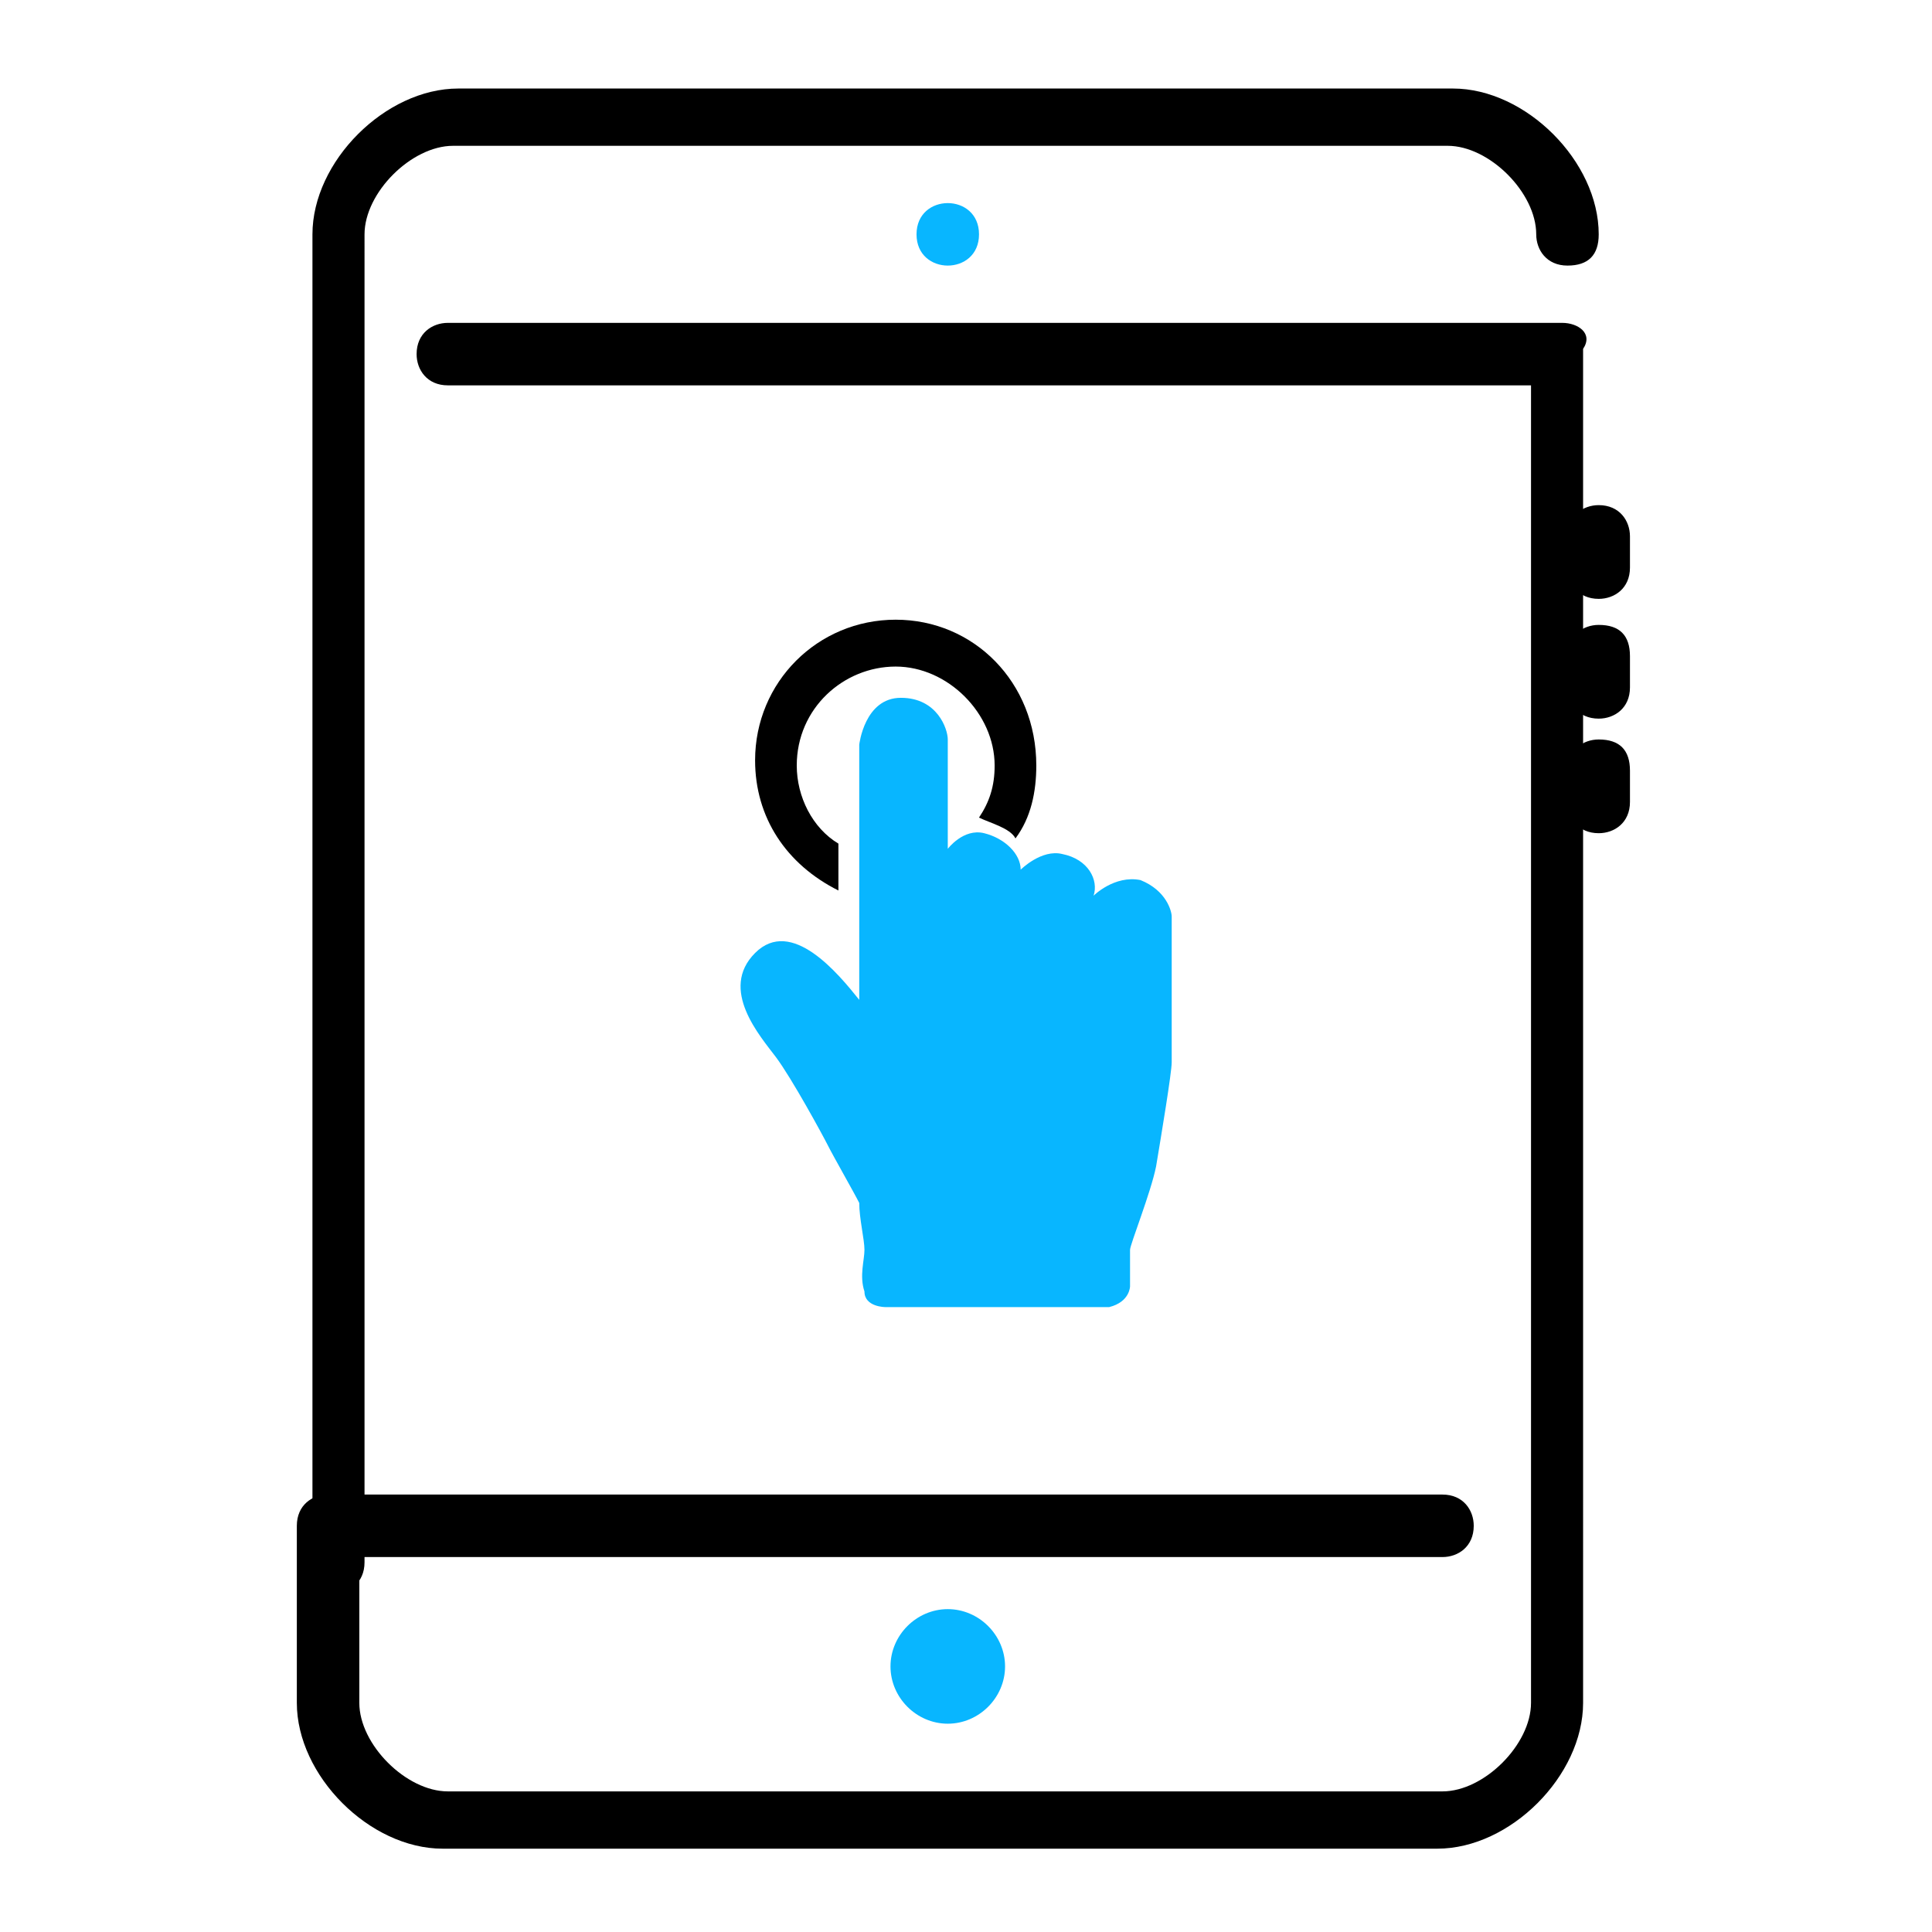
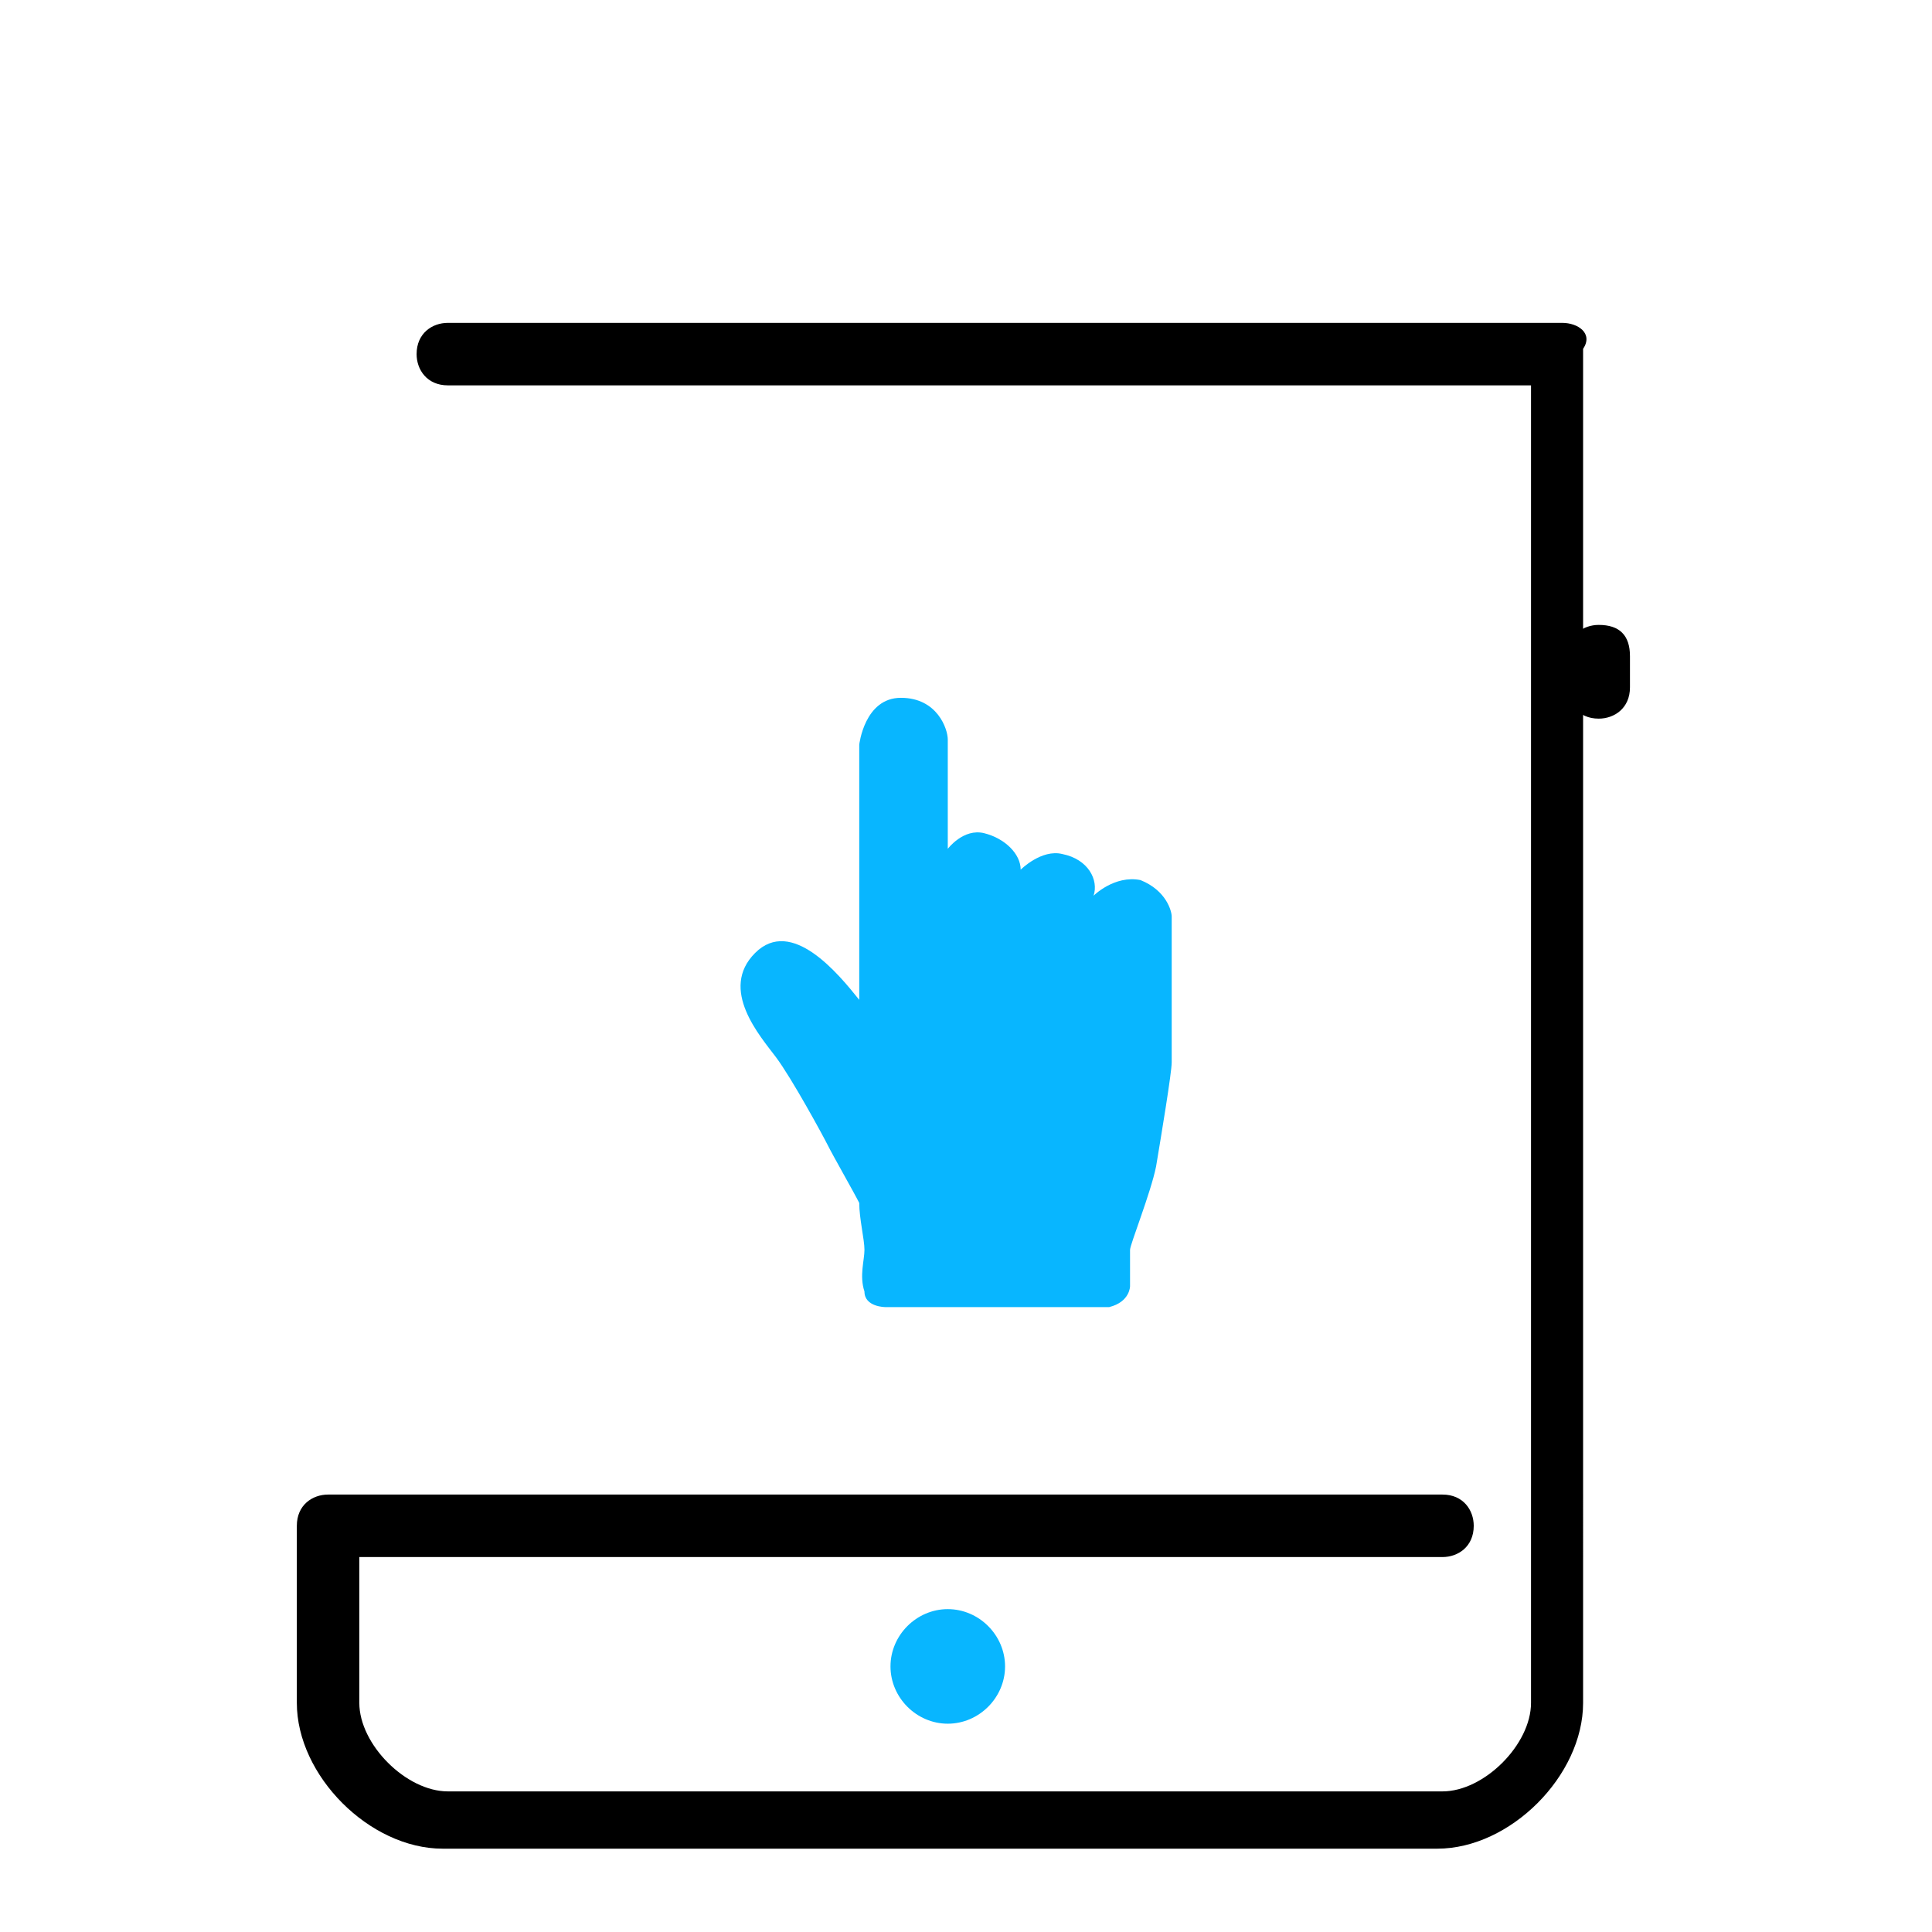
<svg xmlns="http://www.w3.org/2000/svg" version="1.1" id="Capa_1" x="0px" y="0px" viewBox="855.9 0 37.1 37.1" enable-background="new 855.9 0 37.1 37.1" xml:space="preserve">
  <g>
    <g>
      <path fill="#08b6ff" d="M872.9,25.1c0,0-0.4,0-0.4-0.3c-0.1-0.3,0-0.6,0-0.8c0-0.2-0.1-0.6-0.1-0.9c-0.1-0.2-0.5-0.9-0.6-1.1     s-0.7-1.3-1-1.7c-0.3-0.4-1.1-1.3-0.4-2s1.6,0.4,2,0.9v-4.9c0,0,0.1-0.9,0.8-0.9c0.7,0,0.9,0.6,0.9,0.8v2.1c0,0,0.3-0.4,0.7-0.3     c0.4,0.1,0.7,0.4,0.7,0.7c0,0,0.4-0.4,0.8-0.3c0.5,0.1,0.7,0.5,0.6,0.8c0,0,0.4-0.4,0.9-0.3c0.5,0.2,0.6,0.6,0.6,0.7     c0,0.1,0,2.6,0,2.8s-0.2,1.4-0.3,2c-0.1,0.5-0.5,1.5-0.5,1.6c0,0.2,0,0.7,0,0.7s0,0.3-0.4,0.4H872.9z" />
      <g>
-         <path fill="#000000" d="M873.1,11.9c-1.5,0-2.7,1.2-2.7,2.7c0,1.1,0.6,2,1.6,2.5v-0.9c-0.5-0.3-0.8-0.9-0.8-1.5      c0-1.1,0.9-1.9,1.9-1.9s1.9,0.9,1.9,1.9c0,0.4-0.1,0.7-0.3,1c0.2,0.1,0.6,0.2,0.7,0.4c0.3-0.4,0.4-0.9,0.4-1.4      C875.8,13.1,874.6,11.9,873.1,11.9z" />
-       </g>
+         </g>
    </g>
  </g>
  <g>
    <g>
      <g>
        <g>
-           <path fill="#000000" d="M862.3,30.6c0.3,0,0.6-0.2,0.6-0.6V4.5c0-0.8,0.9-1.7,1.7-1.7h19.1c0.8,0,1.7,0.9,1.7,1.7       c0,0.3,0.2,0.6,0.6,0.6s0.6-0.2,0.6-0.6c0-1.4-1.4-2.8-2.8-2.8h-19.1c-1.4,0-2.8,1.4-2.8,2.8V30C861.7,30.3,862,30.6,862.3,30.6       z" />
          <path fill="#000000" d="M885.9,6.2h-21.4c-0.3,0-0.6,0.2-0.6,0.6c0,0.3,0.2,0.6,0.6,0.6h20.8v25.3c0,0.8-0.9,1.7-1.7,1.7h-19.1       c-0.8,0-1.7-0.9-1.7-1.7v-2.8h20.8c0.3,0,0.6-0.2,0.6-0.6c0-0.3-0.2-0.6-0.6-0.6h-21.4c-0.3,0-0.6,0.2-0.6,0.6v3.4       c0,1.4,1.4,2.8,2.8,2.8h19.1c1.4,0,2.8-1.4,2.8-2.8V6.7C886.5,6.4,886.2,6.2,885.9,6.2z" />
-           <path fill="#08b6ff" d="M874.1,3.9c-0.3,0-0.6,0.2-0.6,0.6s0.3,0.6,0.6,0.6c0.3,0,0.6-0.2,0.6-0.6S874.4,3.9,874.1,3.9       L874.1,3.9z" />
          <path fill="#08b6ff" d="M873,32c0,0.6,0.5,1.1,1.1,1.1s1.1-0.5,1.1-1.1s-0.5-1.1-1.1-1.1C873.5,30.9,873,31.4,873,32z" />
        </g>
      </g>
    </g>
    <g>
      <g>
-         <path fill="#000000" d="M886.6,9.7c-0.3,0-0.6,0.2-0.6,0.6v0.6c0,0.3,0.2,0.6,0.6,0.6c0.3,0,0.6-0.2,0.6-0.6v-0.6      C887.2,10,887,9.7,886.6,9.7z" />
-       </g>
+         </g>
    </g>
    <g>
      <g>
        <path fill="#000000" d="M886.6,12c-0.3,0-0.6,0.2-0.6,0.6v0.6c0,0.3,0.2,0.6,0.6,0.6c0.3,0,0.6-0.2,0.6-0.6v-0.6      C887.2,12.2,887,12,886.6,12z" />
      </g>
    </g>
    <g>
      <g>
-         <path fill="#000000" d="M886.6,14.2c-0.3,0-0.6,0.2-0.6,0.6v0.6c0,0.3,0.2,0.6,0.6,0.6c0.3,0,0.6-0.2,0.6-0.6v-0.6      C887.2,14.4,887,14.2,886.6,14.2z" />
-       </g>
+         </g>
    </g>
  </g>
</svg>